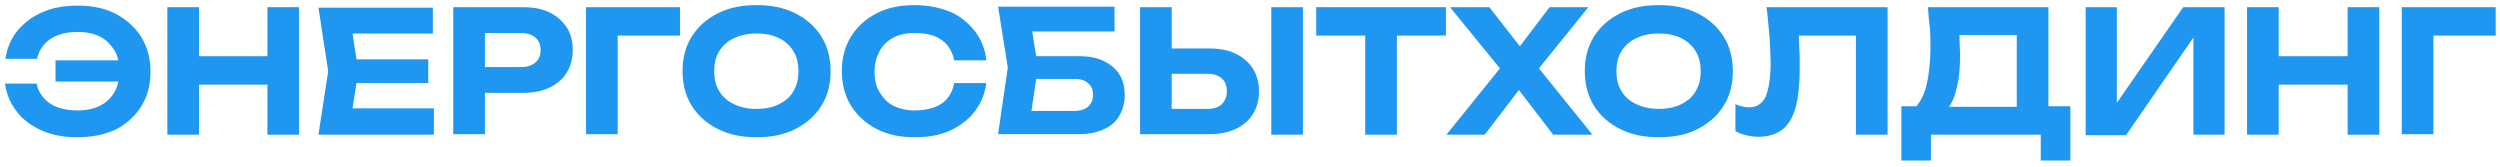
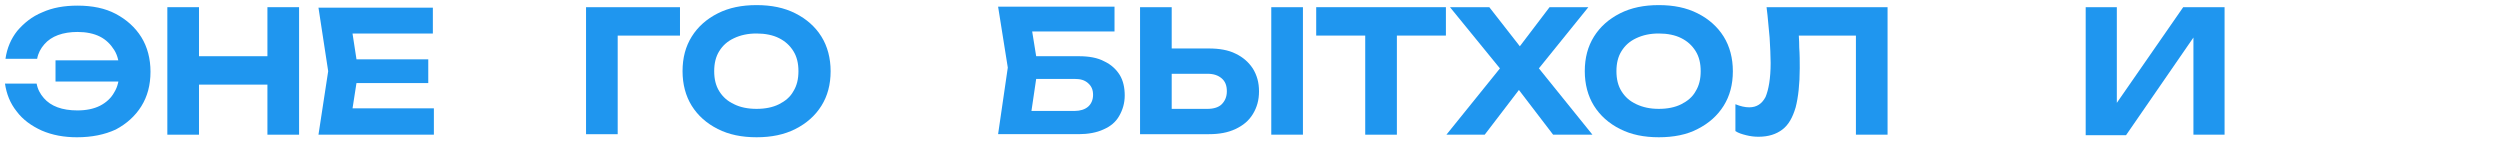
<svg xmlns="http://www.w3.org/2000/svg" width="330" height="22" viewBox="0 0 330 22" fill="none">
  <path d="M10.159 18.119C8.474 18.119 6.924 17.846 5.509 17.233C4.161 16.62 3.015 15.802 2.206 14.712C1.33 13.621 0.858 12.395 0.656 11.032H4.835C4.969 11.781 5.306 12.395 5.778 12.94C6.25 13.485 6.857 13.894 7.598 14.166C8.339 14.439 9.216 14.575 10.227 14.575C11.372 14.575 12.383 14.371 13.192 13.962C14.001 13.553 14.675 12.94 15.079 12.19C15.551 11.441 15.753 10.487 15.753 9.397C15.753 8.306 15.551 7.352 15.079 6.603C14.608 5.853 14.001 5.24 13.192 4.831C12.383 4.422 11.372 4.218 10.227 4.218C9.283 4.218 8.407 4.354 7.665 4.627C6.924 4.899 6.317 5.308 5.846 5.853C5.374 6.398 5.037 7.012 4.902 7.761H0.723C0.925 6.33 1.465 5.104 2.273 4.082C3.15 3.059 4.228 2.174 5.576 1.629C6.924 1.015 8.474 0.743 10.227 0.743C12.181 0.743 13.866 1.083 15.282 1.833C16.697 2.582 17.843 3.605 18.652 4.899C19.46 6.194 19.865 7.761 19.865 9.465C19.865 11.236 19.46 12.736 18.652 14.03C17.843 15.325 16.697 16.347 15.282 17.096C13.799 17.778 12.114 18.119 10.159 18.119ZM17.573 10.759H7.328V7.966H17.573V10.759Z" fill="#1F96EF" />
  <path d="M22.089 0.948H26.268V17.779H22.089V0.948ZM24.448 7.421H37.119V11.169H24.448V7.421ZM35.3 0.948H39.478V17.779H35.3V0.948Z" fill="#1F96EF" />
  <path d="M47.297 9.396L46.218 16.346L44.466 14.302H57.272V17.777H42.039L43.32 9.396L42.039 1.015H57.137V4.422H44.466L46.218 2.377L47.297 9.396ZM56.531 7.829V10.963H44.466V7.829H56.531Z" fill="#1F96EF" />
-   <path d="M68.999 0.948C70.347 0.948 71.561 1.152 72.504 1.629C73.515 2.106 74.257 2.788 74.796 3.605C75.335 4.423 75.605 5.445 75.605 6.603C75.605 7.762 75.335 8.716 74.796 9.602C74.257 10.488 73.515 11.101 72.504 11.578C71.493 12.055 70.347 12.259 68.999 12.259H61.72V8.852H68.797C69.606 8.852 70.213 8.648 70.684 8.239C71.156 7.83 71.359 7.285 71.359 6.603C71.359 5.922 71.156 5.377 70.684 4.968C70.213 4.559 69.606 4.355 68.797 4.355H62.125L64.012 2.379V17.71H59.833V0.948H68.999Z" fill="#1F96EF" />
  <path d="M89.759 0.948V4.696H79.649L81.536 2.788V17.71H77.357V0.948H89.759Z" fill="#1F96EF" />
  <path d="M99.869 18.118C97.914 18.118 96.229 17.777 94.746 17.028C93.263 16.278 92.118 15.256 91.309 13.961C90.5 12.667 90.096 11.099 90.096 9.396C90.096 7.624 90.5 6.125 91.309 4.83C92.118 3.536 93.263 2.514 94.746 1.764C96.229 1.015 97.914 0.674 99.869 0.674C101.823 0.674 103.508 1.015 104.991 1.764C106.474 2.514 107.62 3.536 108.428 4.83C109.237 6.125 109.642 7.692 109.642 9.396C109.642 11.168 109.237 12.667 108.428 13.961C107.62 15.256 106.474 16.278 104.991 17.028C103.508 17.777 101.823 18.118 99.869 18.118ZM99.869 14.37C101.014 14.37 102.025 14.166 102.834 13.757C103.643 13.348 104.317 12.803 104.721 12.053C105.193 11.304 105.395 10.418 105.395 9.396C105.395 8.374 105.193 7.488 104.721 6.738C104.25 5.989 103.643 5.444 102.834 5.035C102.025 4.626 101.014 4.422 99.869 4.422C98.723 4.422 97.779 4.626 96.903 5.035C96.027 5.444 95.42 5.989 94.948 6.738C94.477 7.488 94.274 8.374 94.274 9.396C94.274 10.418 94.477 11.304 94.948 12.053C95.42 12.803 96.027 13.348 96.903 13.757C97.712 14.166 98.723 14.37 99.869 14.37Z" fill="#1F96EF" />
-   <path d="M130.199 10.827C130.064 12.258 129.525 13.553 128.716 14.643C127.907 15.733 126.761 16.619 125.413 17.232C124.065 17.845 122.515 18.118 120.763 18.118C118.808 18.118 117.19 17.777 115.708 17.028C114.292 16.278 113.146 15.256 112.338 13.961C111.529 12.667 111.124 11.099 111.124 9.396C111.124 7.624 111.529 6.125 112.338 4.83C113.146 3.536 114.225 2.514 115.708 1.764C117.123 1.015 118.808 0.674 120.763 0.674C122.515 0.674 124.065 1.015 125.413 1.56C126.761 2.105 127.84 3.059 128.716 4.149C129.525 5.239 130.064 6.534 130.199 7.965H125.952C125.818 7.215 125.481 6.534 125.076 5.989C124.604 5.444 124.065 5.035 123.324 4.762C122.582 4.49 121.774 4.353 120.763 4.353C119.684 4.353 118.673 4.558 117.932 4.967C117.123 5.376 116.516 5.989 116.112 6.738C115.708 7.488 115.438 8.374 115.438 9.464C115.438 10.486 115.64 11.44 116.112 12.19C116.584 12.939 117.123 13.553 117.932 13.961C118.741 14.37 119.684 14.575 120.763 14.575C121.706 14.575 122.582 14.438 123.324 14.166C124.065 13.893 124.672 13.484 125.076 12.939C125.548 12.394 125.818 11.713 125.952 10.963H130.199V10.827Z" fill="#1F96EF" />
  <path d="M134.917 7.42H142.398C143.746 7.42 144.892 7.624 145.768 8.101C146.644 8.51 147.318 9.123 147.79 9.873C148.262 10.623 148.464 11.577 148.464 12.599C148.464 13.621 148.195 14.507 147.723 15.324C147.251 16.142 146.577 16.687 145.633 17.096C144.757 17.505 143.611 17.709 142.398 17.709H131.749L133.029 8.919L131.749 0.878H147.116V4.149H134.31L135.928 2.173L137.006 8.851L135.86 16.619L134.243 14.643H141.859C142.6 14.643 143.207 14.438 143.611 14.098C144.016 13.757 144.285 13.212 144.285 12.53C144.285 11.849 144.083 11.372 143.611 10.963C143.14 10.555 142.6 10.418 141.859 10.418H134.917V7.42Z" fill="#1F96EF" />
  <path d="M150.486 17.779V0.948H154.665V16.279L152.778 14.371H159.383C160.192 14.371 160.866 14.167 161.27 13.758C161.674 13.349 161.944 12.804 161.944 12.055C161.944 11.305 161.742 10.76 161.27 10.351C160.798 9.942 160.192 9.738 159.383 9.738H152.373V6.399H159.585C160.933 6.399 162.146 6.603 163.09 7.08C164.101 7.557 164.842 8.239 165.381 9.057C165.921 9.942 166.19 10.896 166.19 12.055C166.19 13.213 165.921 14.167 165.381 15.053C164.842 15.939 164.101 16.552 163.09 17.029C162.079 17.506 160.933 17.71 159.585 17.71H150.486V17.779ZM167.808 0.948H171.987V17.779H167.808V0.948Z" fill="#1F96EF" />
  <path d="M173.739 0.948H190.859V4.696H173.739V0.948ZM180.21 2.856H184.388V17.779H180.21V2.856Z" fill="#1F96EF" />
  <path d="M202.115 10.283V7.762L210.203 17.779H205.013L199.486 10.556H201.508L195.981 17.779H190.926L199.014 7.762V10.283L191.398 0.948H196.588L201.643 7.421H199.621L204.541 0.948H209.663L202.115 10.283Z" fill="#1F96EF" />
  <path d="M218.964 18.118C217.01 18.118 215.325 17.777 213.842 17.028C212.359 16.278 211.213 15.256 210.404 13.961C209.596 12.667 209.191 11.099 209.191 9.396C209.191 7.624 209.596 6.125 210.404 4.83C211.213 3.536 212.359 2.514 213.842 1.764C215.325 1.015 217.01 0.674 218.964 0.674C220.919 0.674 222.604 1.015 224.087 1.764C225.57 2.514 226.715 3.536 227.524 4.83C228.333 6.125 228.737 7.692 228.737 9.396C228.737 11.168 228.333 12.667 227.524 13.961C226.715 15.256 225.57 16.278 224.087 17.028C222.671 17.777 220.919 18.118 218.964 18.118ZM218.964 14.37C220.11 14.37 221.121 14.166 221.93 13.757C222.739 13.348 223.413 12.803 223.817 12.053C224.289 11.304 224.491 10.418 224.491 9.396C224.491 8.374 224.289 7.488 223.817 6.738C223.345 5.989 222.739 5.444 221.93 5.035C221.121 4.626 220.11 4.422 218.964 4.422C217.818 4.422 216.875 4.626 215.999 5.035C215.123 5.444 214.516 5.989 214.044 6.738C213.572 7.488 213.37 8.374 213.37 9.396C213.37 10.418 213.572 11.304 214.044 12.053C214.516 12.803 215.123 13.348 215.999 13.757C216.875 14.166 217.818 14.37 218.964 14.37Z" fill="#1F96EF" />
  <path d="M233.186 0.948H249.159V17.779H244.981V2.788L246.868 4.696H235.545L237.297 3.265C237.432 4.287 237.499 5.309 237.499 6.263C237.567 7.217 237.567 8.103 237.567 8.988C237.567 11.101 237.364 12.872 237.027 14.167C236.623 15.53 236.084 16.484 235.275 17.097C234.466 17.71 233.455 18.051 232.107 18.051C231.568 18.051 231.029 17.983 230.49 17.847C229.95 17.71 229.479 17.574 229.074 17.302V13.758C229.748 14.031 230.355 14.167 230.894 14.167C231.905 14.167 232.579 13.69 233.051 12.804C233.455 11.85 233.725 10.351 233.725 8.307C233.725 7.353 233.657 6.195 233.59 4.968C233.455 3.81 233.388 2.447 233.186 0.948Z" fill="#1F96EF" />
-   <path d="M250.98 21.186V14.031H254.282L255.832 14.099H267.627L268.638 14.031H273.289V21.186H269.38V17.779H254.889V21.186H250.98ZM254.484 0.948H270.391V16.484H266.212V2.719L268.099 4.627H256.709L258.461 3.196C258.596 3.946 258.663 4.627 258.663 5.309C258.663 5.99 258.731 6.603 258.731 7.217C258.731 8.988 258.596 10.488 258.259 11.714C257.989 12.941 257.517 13.895 256.911 14.508C256.304 15.121 255.63 15.462 254.754 15.462L253.002 13.963C253.608 13.281 254.08 12.259 254.35 11.033C254.619 9.738 254.821 8.171 254.821 6.331C254.821 5.513 254.821 4.627 254.754 3.673C254.619 2.856 254.552 1.902 254.484 0.948Z" fill="#1F96EF" />
  <path d="M275.311 17.779V0.948H279.422V15.598L278.209 15.325L288.184 0.948H293.644V17.779H289.532V2.924L290.746 3.196L280.636 17.847H275.311V17.779Z" fill="#1F96EF" />
-   <path d="M296.609 0.948H300.788V17.779H296.609V0.948ZM298.968 7.421H311.64V11.169H298.968V7.421ZM309.887 0.948H314.066V17.779H309.887V0.948Z" fill="#1F96EF" />
-   <path d="M329.433 0.948V4.696H319.323L321.21 2.788V17.71H317.031V0.948H329.433Z" fill="#1F96EF" />
</svg>